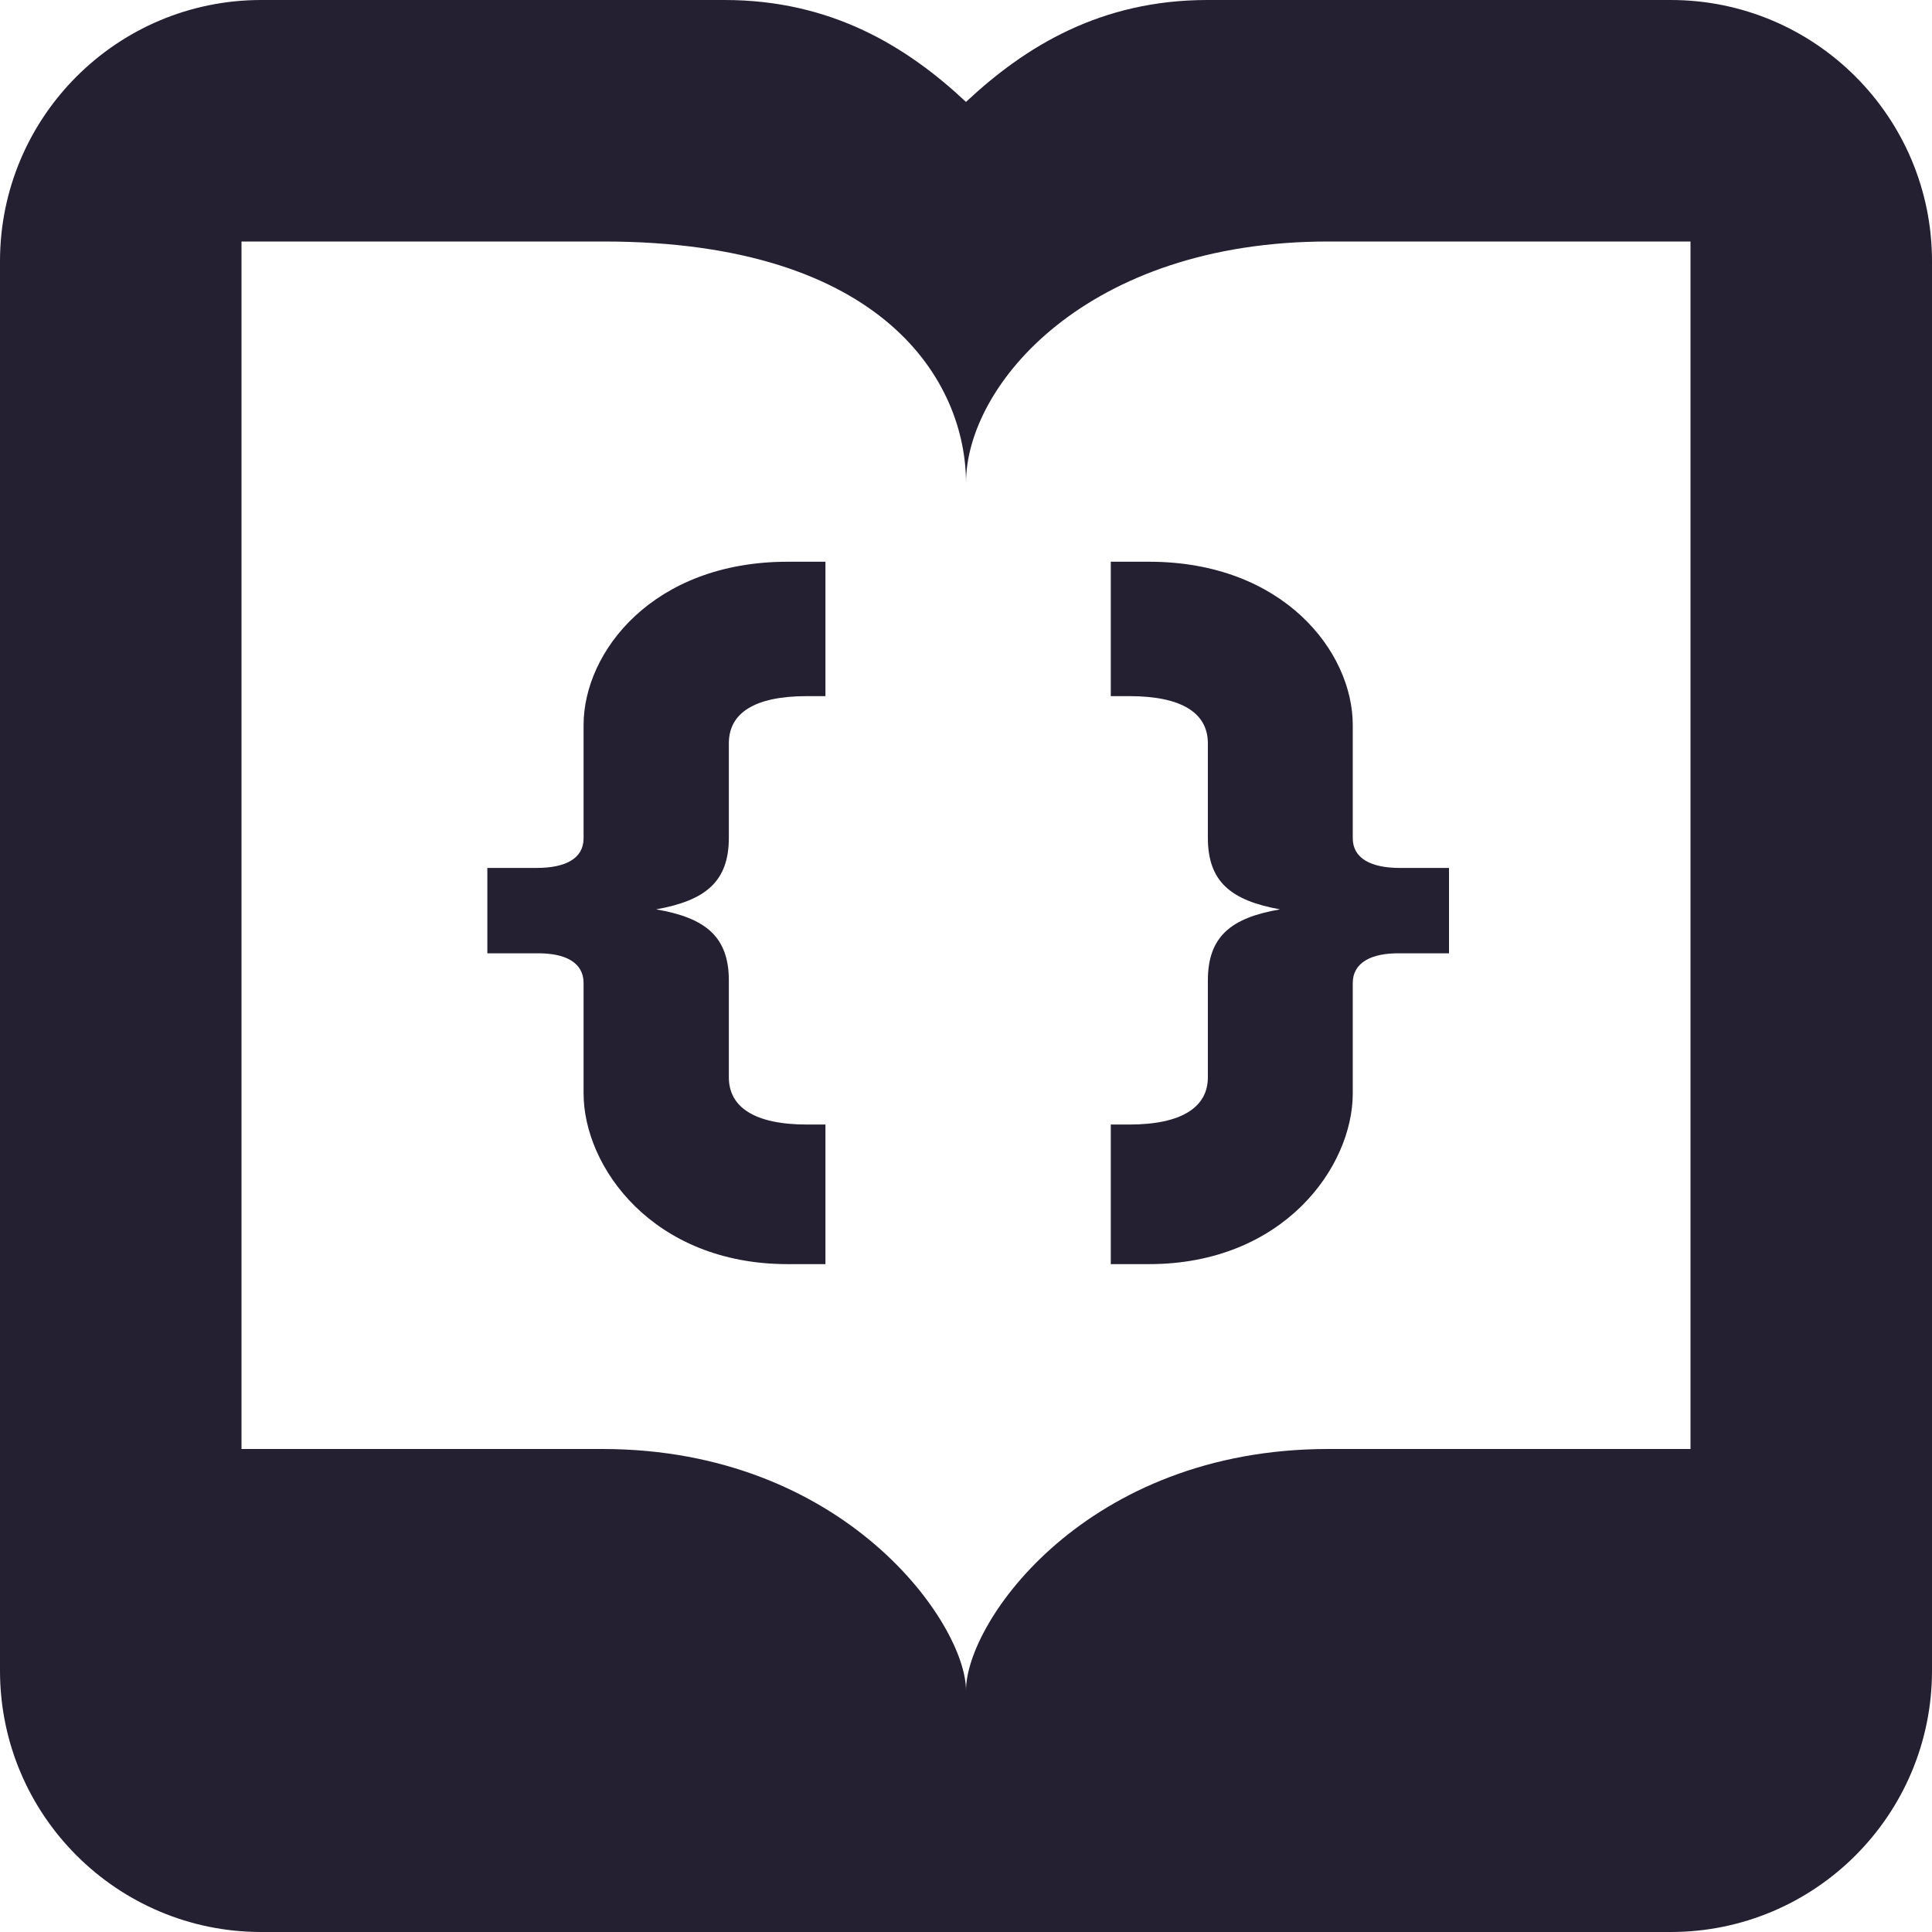
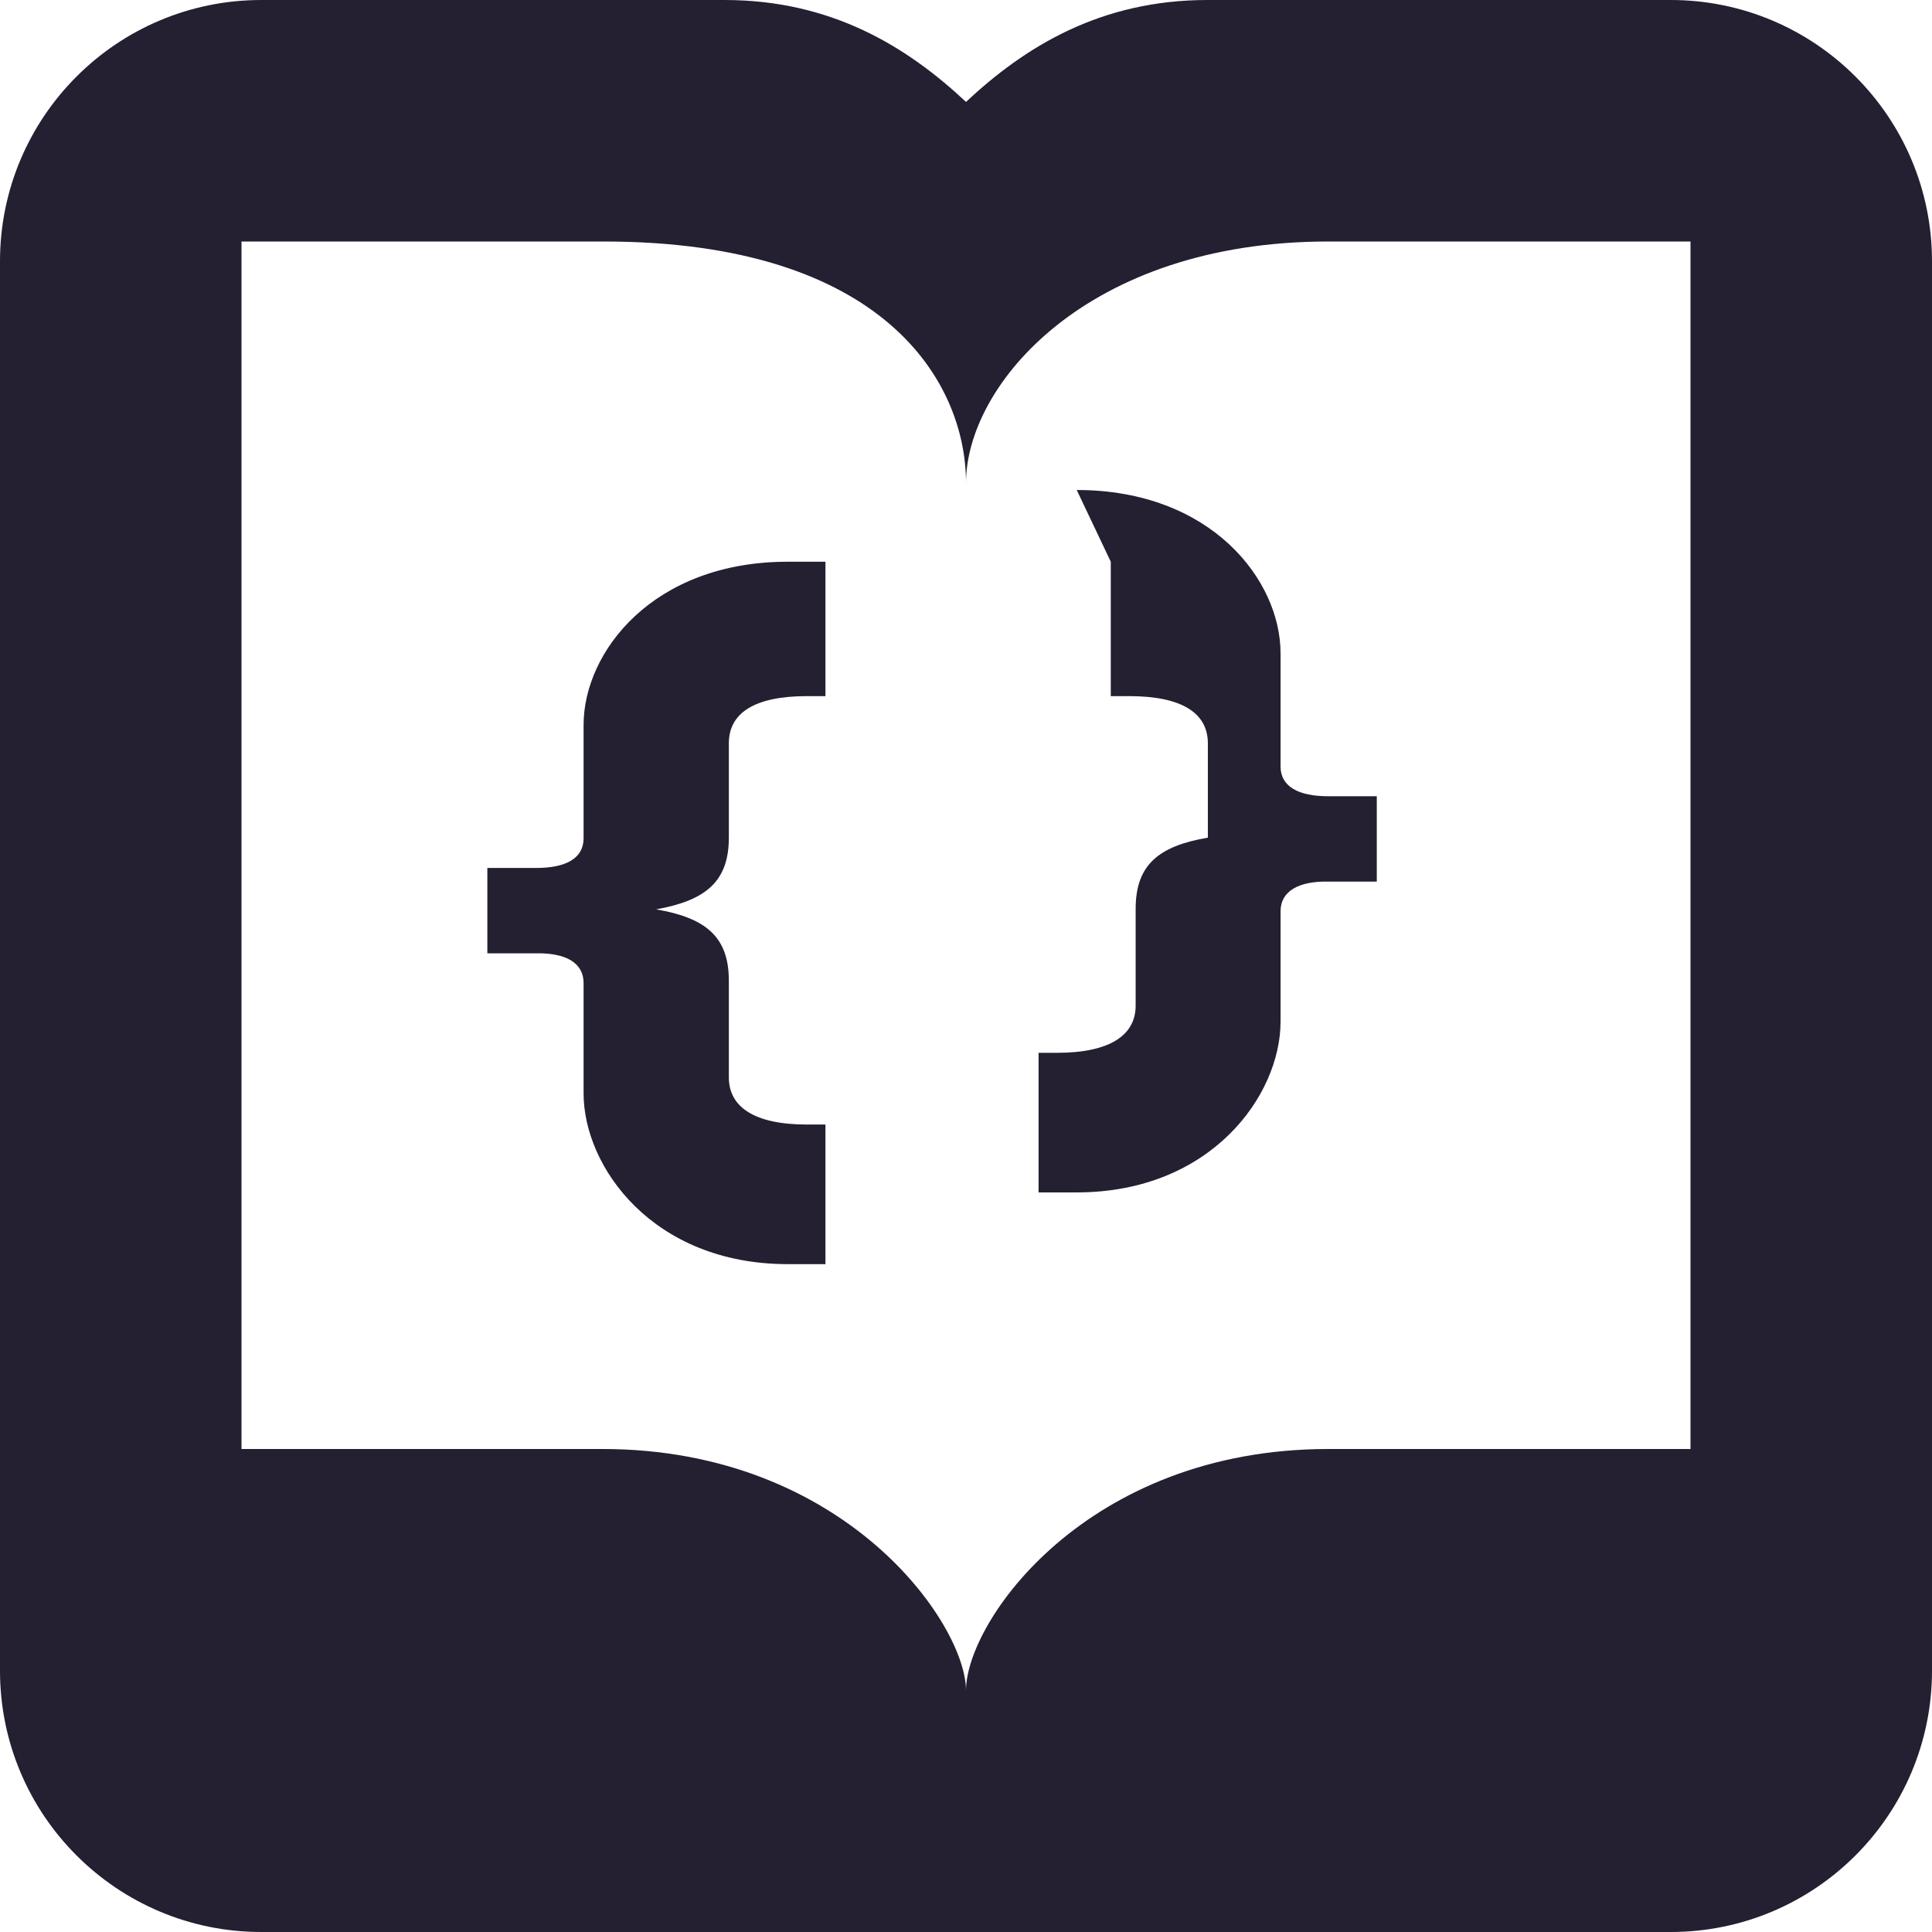
<svg xmlns="http://www.w3.org/2000/svg" height="16px" viewBox="0 0 16 16" width="16px">
  <filter id="a" height="100%" width="100%" x="0%" y="0%">
    <feColorMatrix color-interpolation-filters="sRGB" values="0 0 0 0 1 0 0 0 0 1 0 0 0 0 1 0 0 0 1 0" />
  </filter>
  <mask id="b">
    <g filter="url(#a)">
      <rect fill-opacity="0.1" height="19.2" width="19.2" x="-1.6" y="-1.6" />
    </g>
  </mask>
  <clipPath id="c">
    <rect height="152" width="192" />
  </clipPath>
  <g mask="url(#b)">
    <g clip-path="url(#c)" transform="matrix(1 0 0 1 -168 -16)">
      <path d="m 128 118.656 c -0.082 4.09 -3.379 7.344 -7.492 7.344 h -0.5 v 1 h 0.5 c 3.246 0 6.059 -1.812 7.492 -4.48 z m -46 7.344 l 38 1 v -1 z m 0 0" />
-       <path d="m 128 121.656 c -0.082 4.09 -3.379 7.344 -7.492 7.344 h -0.5 v 1 h 0.5 c 3.223 0 6.023 -1.789 7.465 -4.426 c 0.012 -0.191 0.027 -0.383 0.027 -0.574 z m -46 7.344 l 38 1 v -1 z m 0 0" />
      <path d="m 128 115.656 c -0.082 4.09 -3.379 7.344 -7.492 7.344 h -0.5 v 1 h 0.5 c 3.246 0 6.059 -1.812 7.492 -4.48 z m -46 7.344 l 38 1 v -1 z m 0 0" />
    </g>
  </g>
  <g fill="#241f31">
    <path d="m 6.836 4.652 v 1.113 h -0.152 c -0.438 0 -0.648 0.141 -0.648 0.391 v 0.781 c 0 0.363 -0.191 0.52 -0.602 0.594 c 0.41 0.07 0.602 0.227 0.602 0.59 v 0.801 c 0 0.246 0.211 0.391 0.648 0.391 h 0.152 v 1.156 h -0.312 c -1.117 0 -1.691 -0.805 -1.691 -1.414 v -0.914 c 0 -0.168 -0.148 -0.25 -0.391 -0.246 h -0.406 v -0.707 h 0.406 c 0.242 0 0.391 -0.078 0.391 -0.246 v -0.938 c 0 -0.605 0.574 -1.352 1.691 -1.352 z m 0 0" />
-     <path d="m 9.199 4.652 v 1.113 h 0.152 c 0.438 0 0.652 0.141 0.652 0.391 v 0.781 c 0 0.363 0.188 0.52 0.598 0.594 c -0.41 0.07 -0.598 0.227 -0.598 0.59 v 0.801 c 0 0.246 -0.215 0.391 -0.652 0.391 h -0.152 v 1.156 h 0.316 c 1.113 0 1.688 -0.805 1.688 -1.414 v -0.914 c 0 -0.168 0.152 -0.25 0.391 -0.246 h 0.406 v -0.707 h -0.406 c -0.238 0 -0.391 -0.078 -0.391 -0.246 v -0.938 c 0 -0.605 -0.574 -1.352 -1.688 -1.352 z m 0 0" />
+     <path d="m 9.199 4.652 v 1.113 h 0.152 c 0.438 0 0.652 0.141 0.652 0.391 v 0.781 c -0.41 0.07 -0.598 0.227 -0.598 0.59 v 0.801 c 0 0.246 -0.215 0.391 -0.652 0.391 h -0.152 v 1.156 h 0.316 c 1.113 0 1.688 -0.805 1.688 -1.414 v -0.914 c 0 -0.168 0.152 -0.25 0.391 -0.246 h 0.406 v -0.707 h -0.406 c -0.238 0 -0.391 -0.078 -0.391 -0.246 v -0.938 c 0 -0.605 -0.574 -1.352 -1.688 -1.352 z m 0 0" />
    <path d="m 0 2.164 v 11.672 c 0 1.195 0.969 2.164 2.164 2.164 h 11.672 c 1.195 0 2.164 -0.969 2.164 -2.164 v -11.672 c 0 -1.195 -0.969 -2.164 -2.164 -2.164 h -3.836 c -0.887 0 -1.512 0.387 -2 0.844 c -0.488 -0.457 -1.113 -0.844 -2 -0.844 h -3.836 c -1.195 0 -2.164 0.969 -2.164 2.164 z m 2 -0.164 h 3 c 2.328 0 3 1.168 3 2 c 0 -0.812 1 -2 3 -2 h 3 v 10 h -3 c -2 0 -3 1.426 -3 2 c 0 -0.551 -1 -2 -3.012 -2 h -2.988 z m 0 0" />
  </g>
</svg>